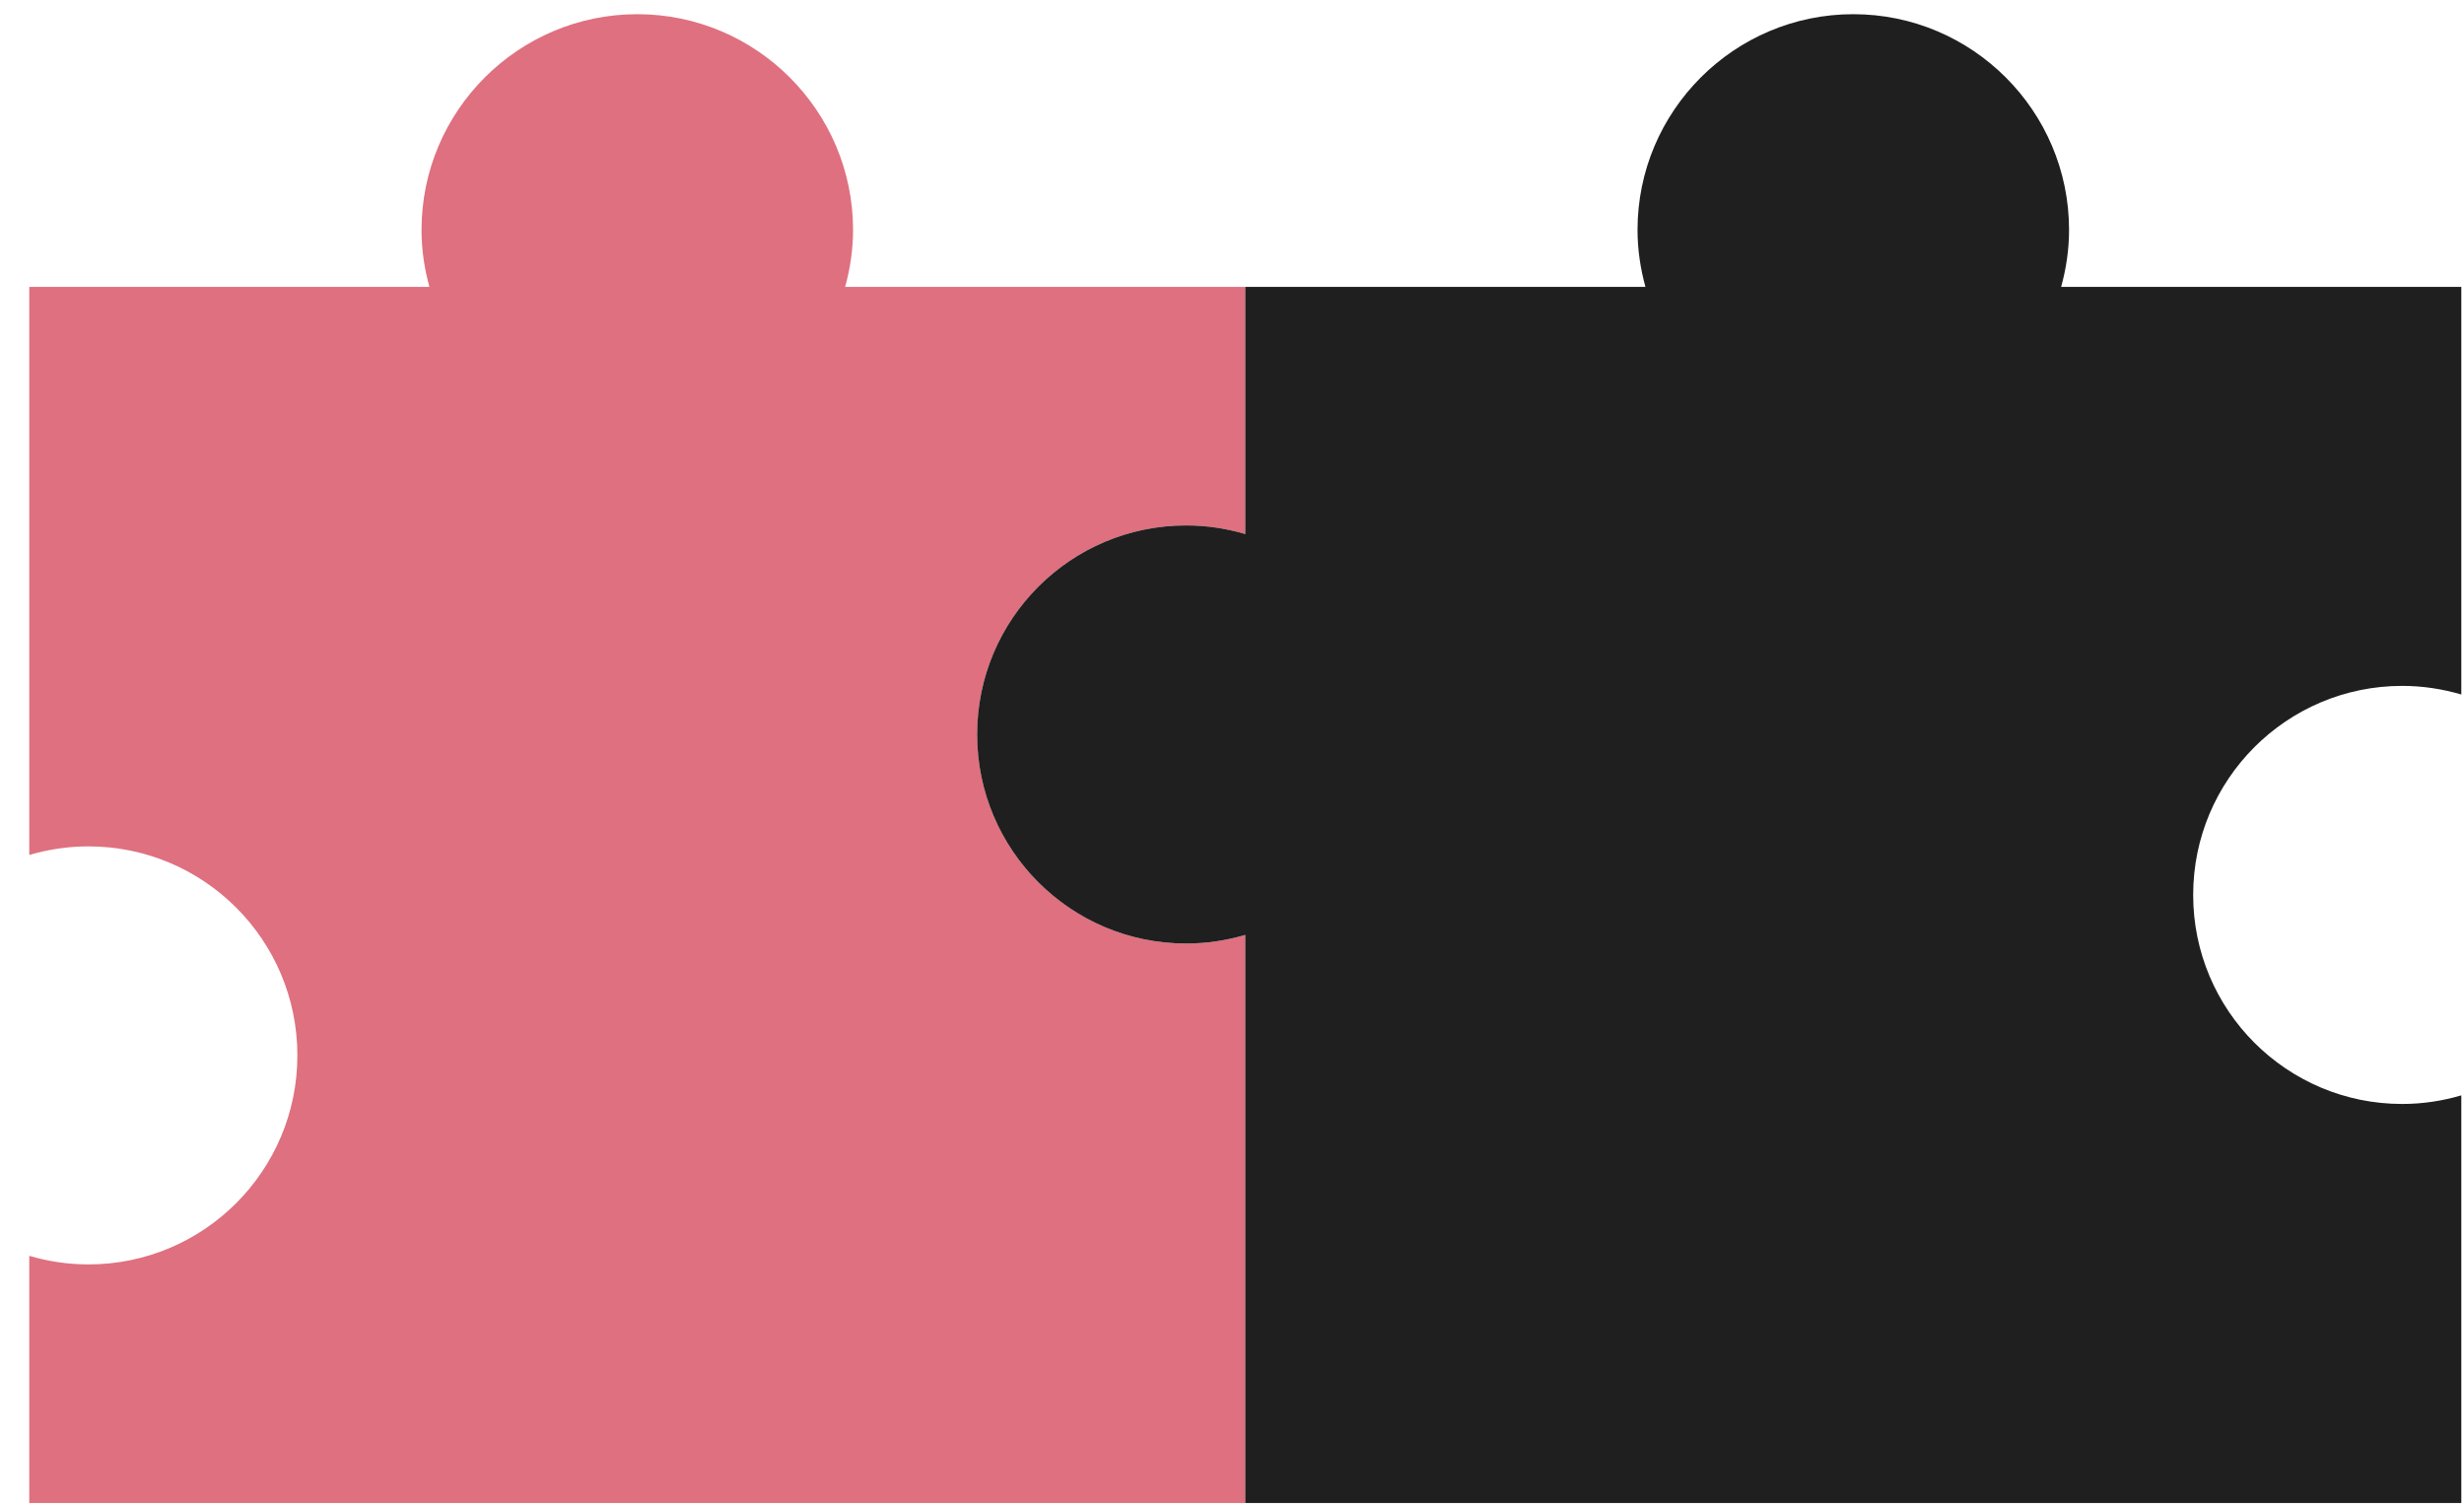
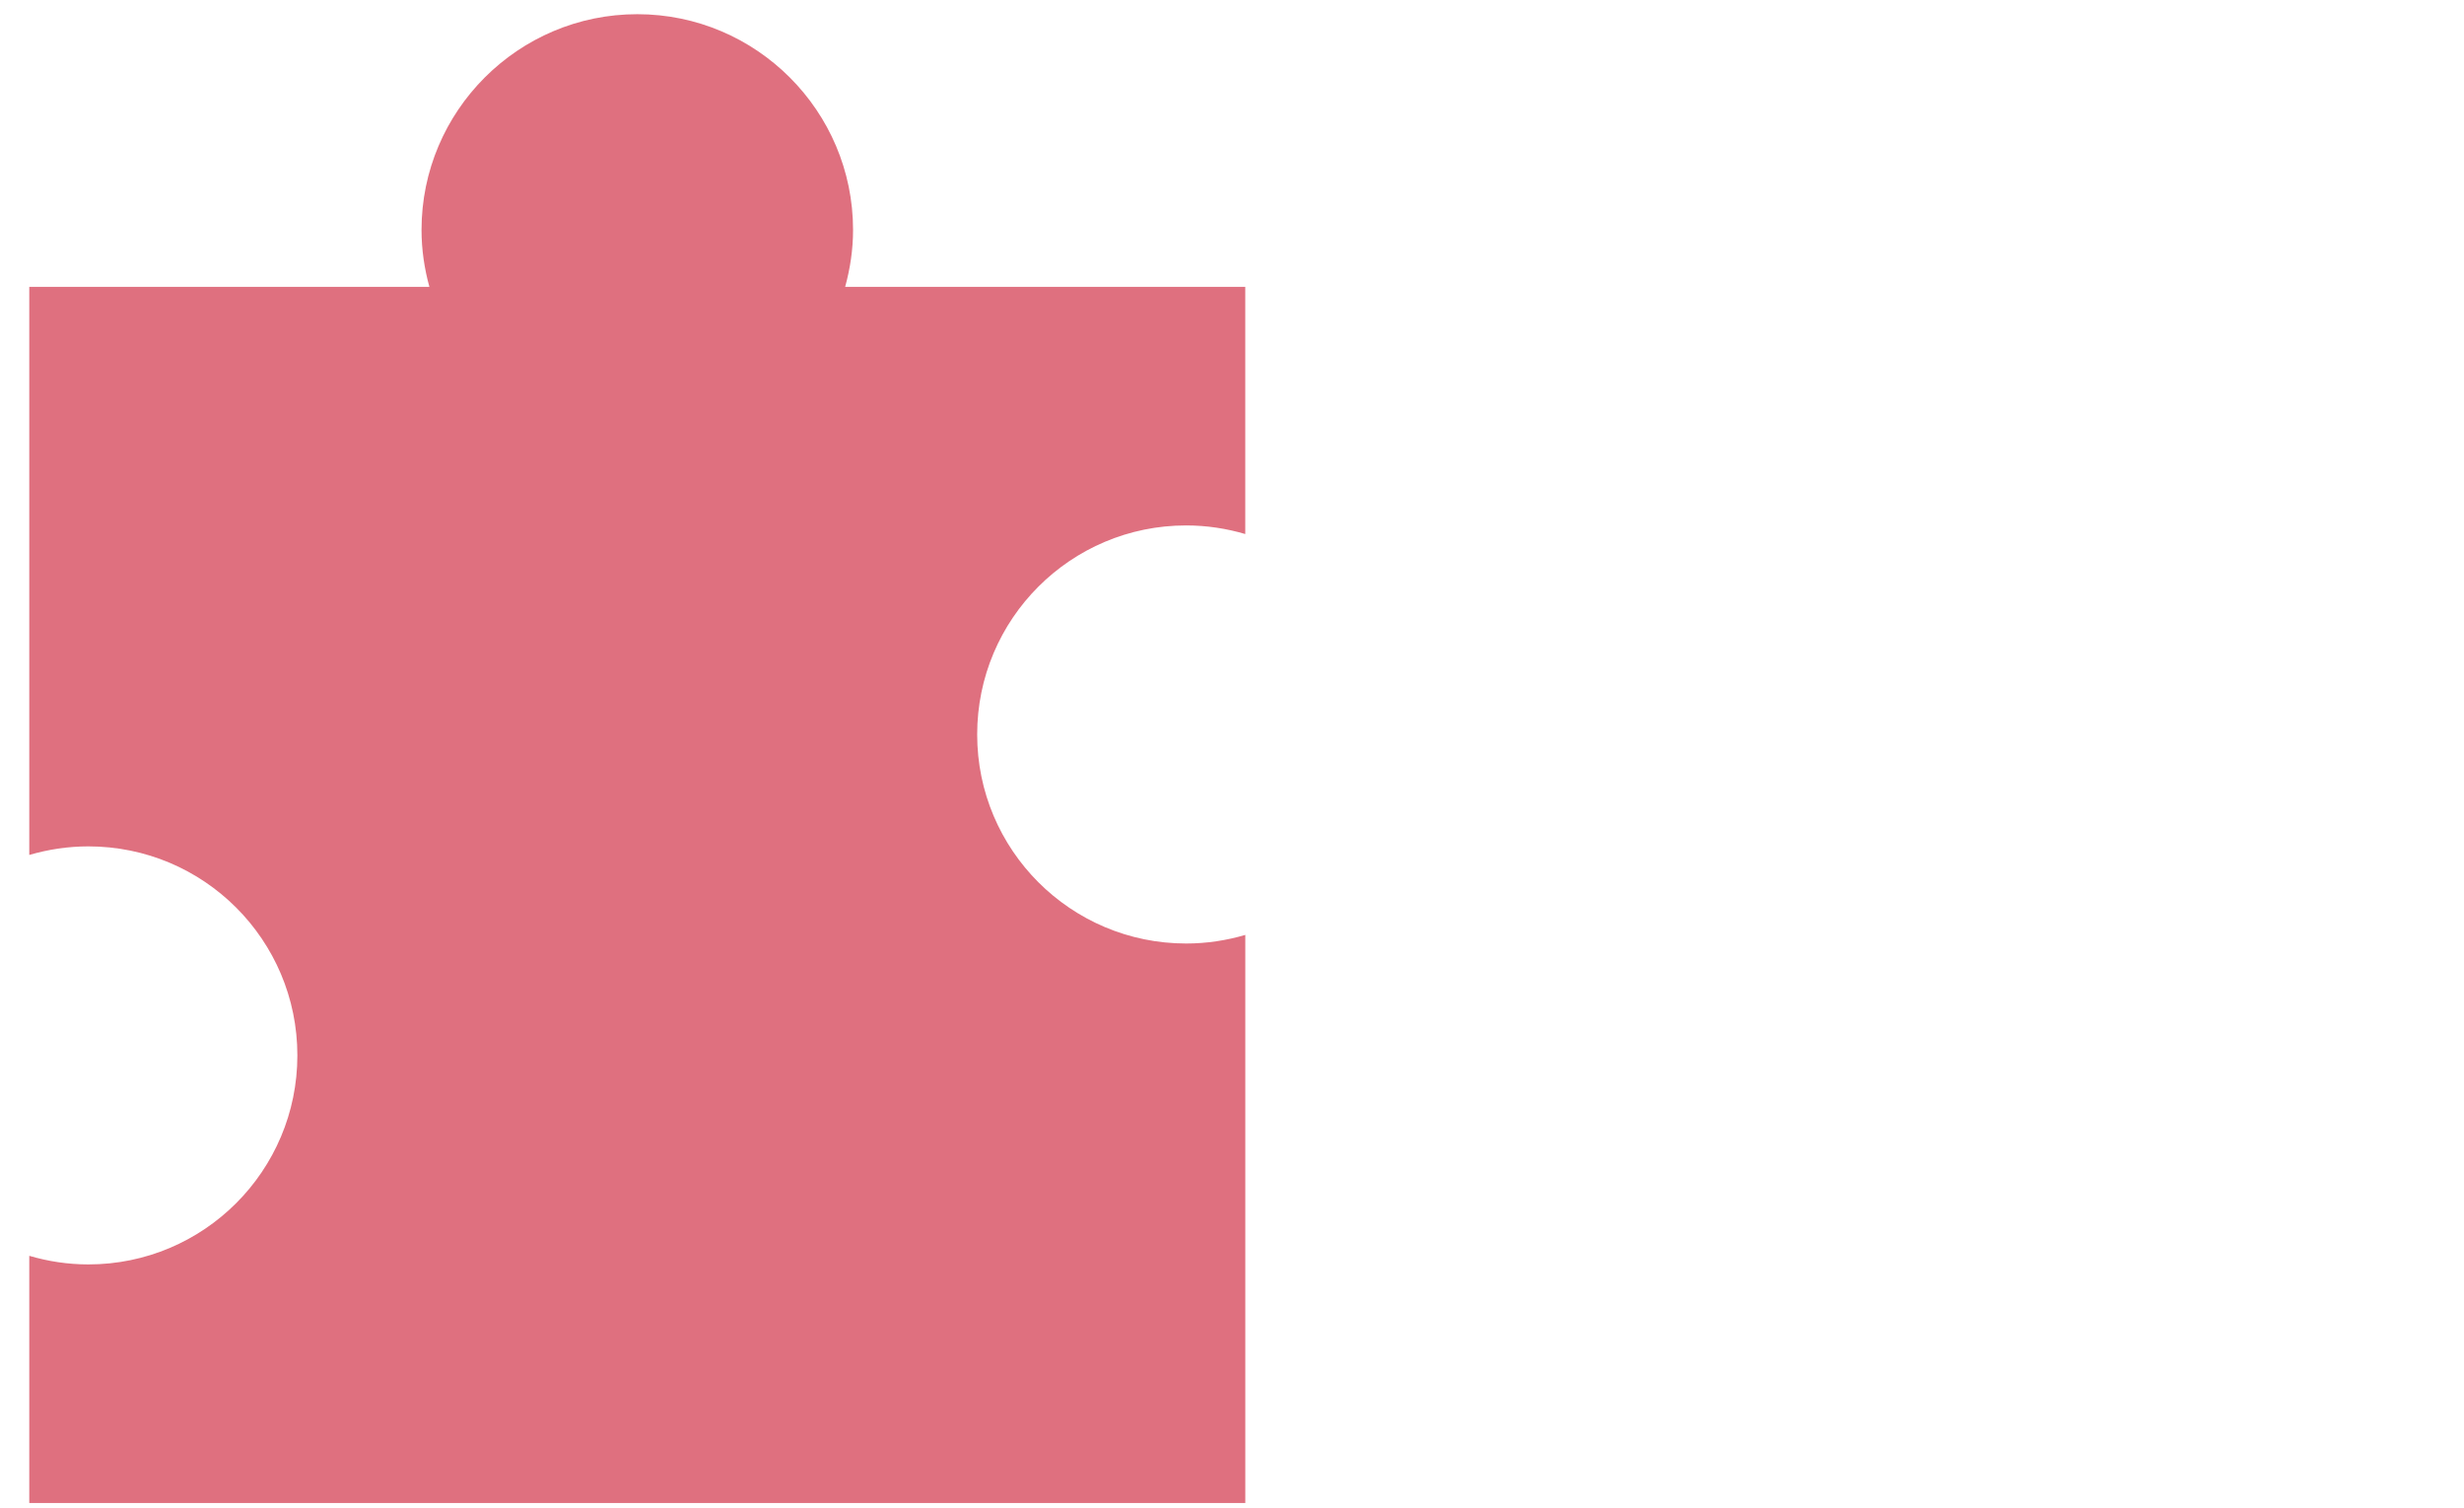
<svg xmlns="http://www.w3.org/2000/svg" version="1.1" x="0px" y="0px" width="67px" height="41px" viewBox="67.706 200.666 67 41" overflow="visible" enable-background="new 67.706 200.666 67 41" xml:space="preserve">
-   <rect fill="none" width="450.001" height="450" />
  <path fill="#DF707F" d="M99.959,214.953c0.56,0,1.099,0.084,1.608,0.234v-6.721H90.687c0.136-0.494,0.215-1.012,0.215-1.548  c0-3.235-2.633-5.866-5.867-5.866c-3.235,0-5.867,2.631-5.867,5.866c0,0.536,0.078,1.054,0.214,1.548h-10.88v15.447  c0.51-0.149,1.048-0.233,1.606-0.233c3.14,0,5.684,2.544,5.684,5.683s-2.544,5.684-5.684,5.684c-0.559,0-1.097-0.084-1.606-0.234  v6.721h33.066v-15.447c-0.51,0.15-1.049,0.234-1.608,0.234c-3.138,0-5.683-2.545-5.683-5.684S96.821,214.953,99.959,214.953z" />
-   <path fill="#1F1F1F" d="M133.026,219.316c0.559,0,1.098,0.085,1.607,0.234v-11.084h-10.881c0.136-0.494,0.215-1.012,0.215-1.548  c0-3.235-2.632-5.866-5.867-5.866s-5.867,2.631-5.867,5.866c0,0.536,0.079,1.054,0.215,1.548h-10.881v6.721  c-0.51-0.15-1.049-0.234-1.608-0.234c-3.138,0-5.683,2.545-5.683,5.684s2.545,5.684,5.683,5.684c0.56,0,1.099-0.084,1.608-0.234  v15.447h33.066v-11.084c-0.51,0.15-1.049,0.234-1.607,0.234c-3.139,0-5.684-2.545-5.684-5.684S129.888,219.316,133.026,219.316z" />
</svg>